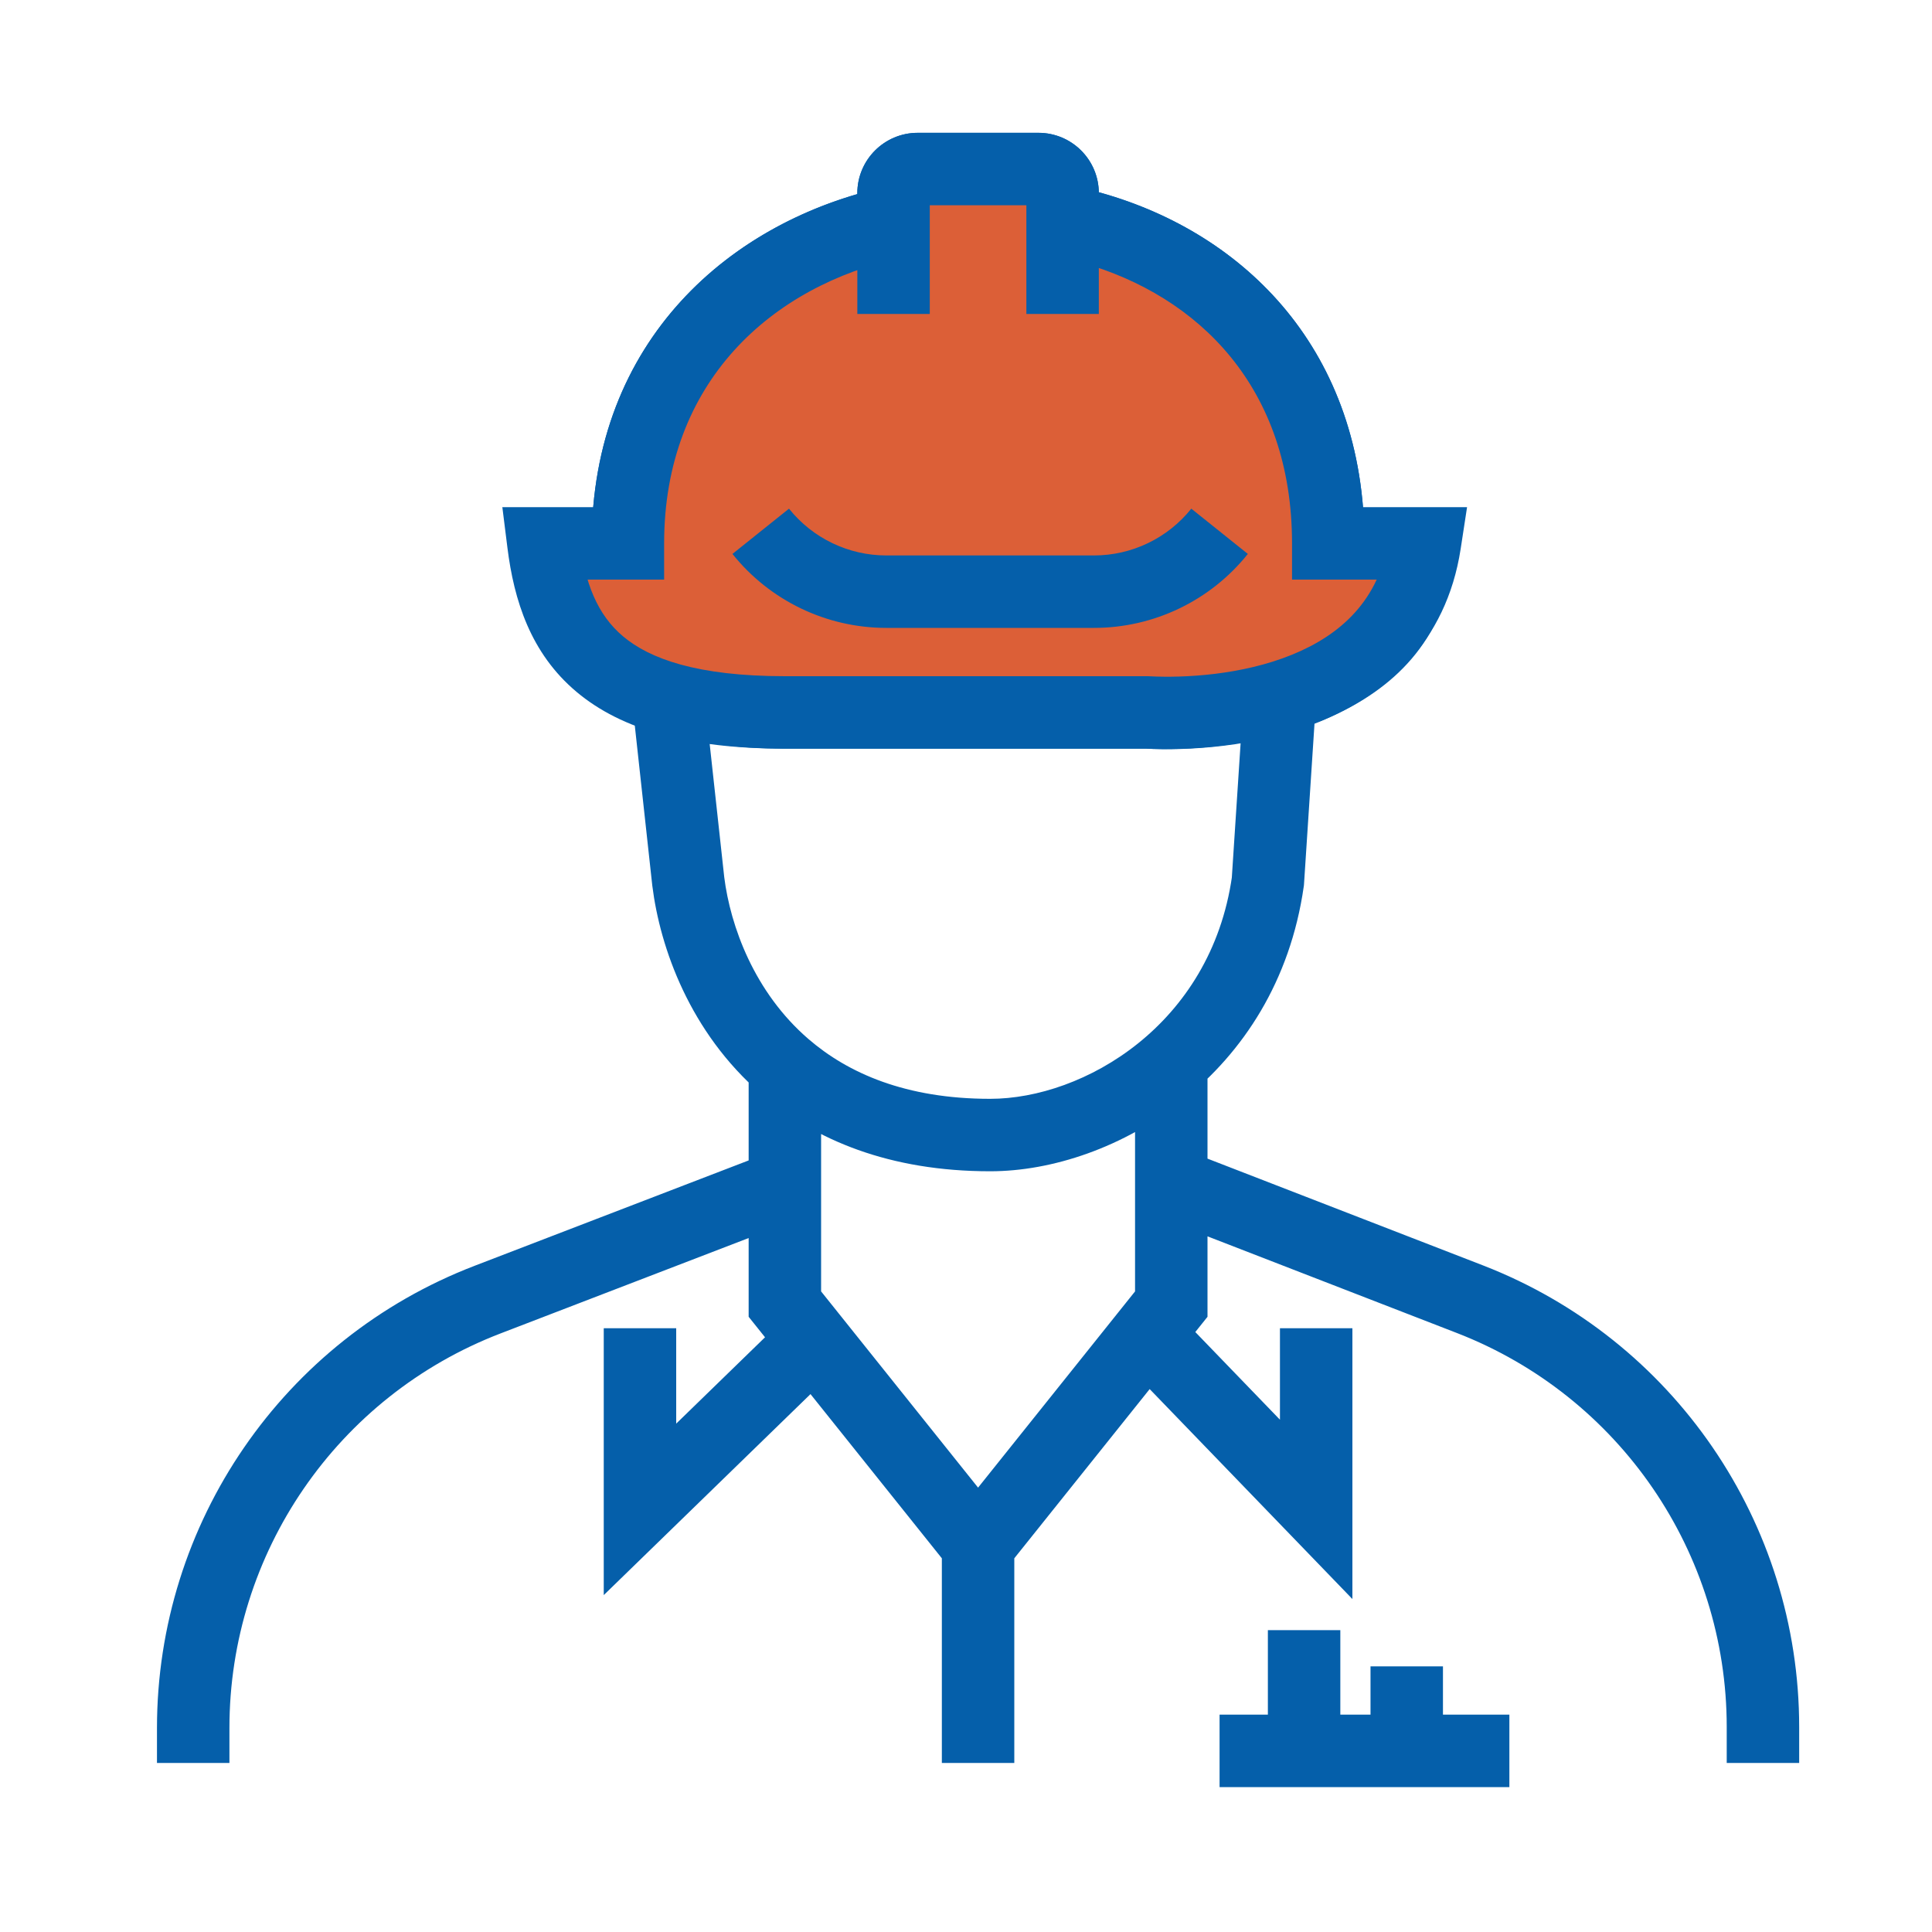
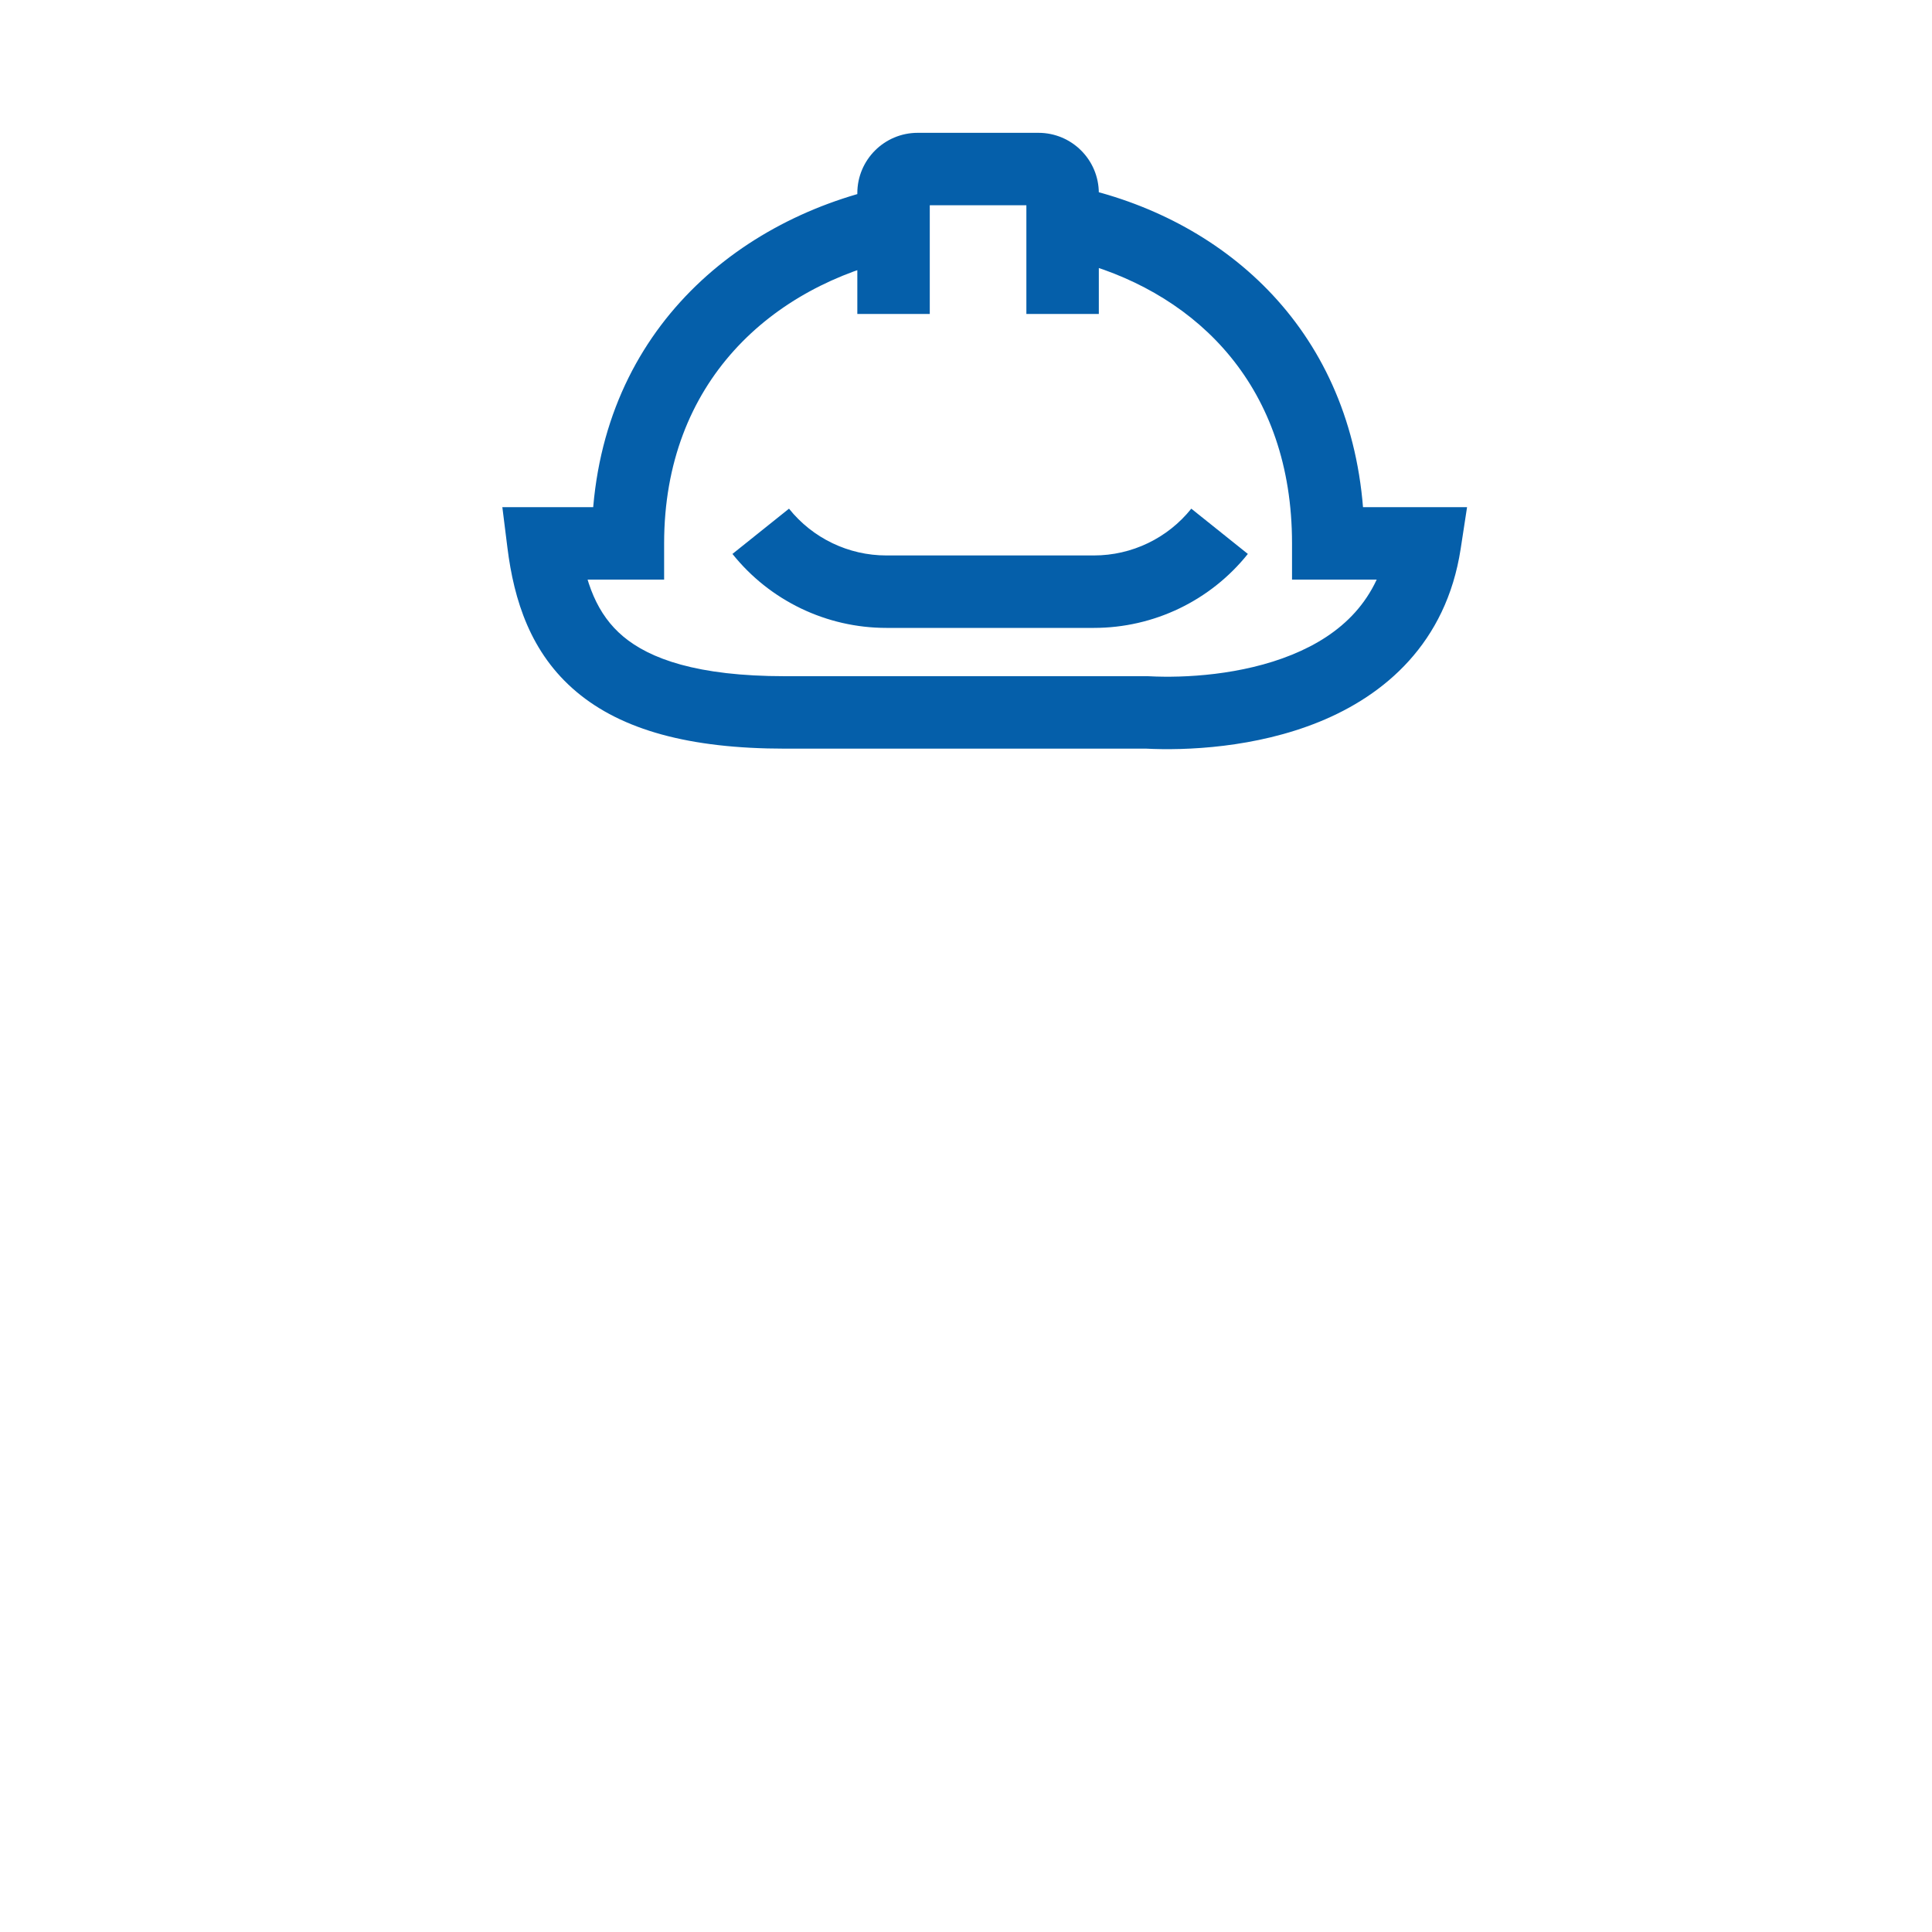
<svg xmlns="http://www.w3.org/2000/svg" width="80" height="80" viewBox="0 0 80 80" fill="none">
-   <path d="M45.213 9.437L44.804 10.88L45.213 9.437ZM47.5 29.5L47.579 28.002L47.539 28H47.5V29.5ZM28.5 36.5L27.009 36.663L27.01 36.675L27.012 36.686L28.5 36.5ZM52.5 36.5L53.985 36.712L53.993 36.655L53.997 36.598L52.5 36.5ZM32.5 44.162L33.479 43.026L32.5 44.162ZM32.5 54H31V54.526L31.329 54.937L32.5 54ZM48.5 54L49.671 54.937L50 54.526V54H48.5ZM33.7 55.5L34.871 54.563L33.7 55.5ZM26.5 62.5H25V66.05L27.546 63.575L26.5 62.5ZM54.5 62.5L53.421 63.542L56 66.213V62.5H54.5ZM38 8.5H43V5.5H38V8.5ZM42.5 8V9.144H45.5V8H42.5ZM42.5 9.144V13H45.5V9.144H42.5ZM38.5 13V9.203H35.5V13H38.5ZM38.5 9.203V8H35.5V9.203H38.5ZM44.804 10.88C49.63 12.249 53.5 16.05 53.5 22.5H56.5C56.5 14.525 51.554 9.676 45.622 7.994L44.804 10.88ZM27.5 22.5C27.5 15.77 32 11.791 37.419 10.647L36.8 7.712C30.3 9.083 24.5 14.06 24.5 22.5H27.5ZM43.604 10.594C44.01 10.673 44.41 10.769 44.804 10.88L45.622 7.994C45.146 7.859 44.664 7.744 44.178 7.65L43.604 10.594ZM21.5 24C21.5 25.397 22.201 27.192 23.96 28.607C25.726 30.026 28.468 31 32.5 31V28C28.932 28 26.924 27.14 25.84 26.268C24.749 25.391 24.5 24.437 24.5 24H21.5ZM32.5 31H47.5V28H32.5V31ZM47.421 30.998C49.15 31.089 51.809 30.904 54.247 30.023C56.676 29.146 59.182 27.456 59.955 24.364L57.045 23.636C56.618 25.344 55.208 26.487 53.228 27.202C51.258 27.913 49.017 28.078 47.579 28.002L47.421 30.998ZM36.702 26H45.298V23H36.702V26ZM26.173 29.017L27.009 36.663L29.991 36.337L29.155 28.691L26.173 29.017ZM41 48.5C46.139 48.5 52.865 44.553 53.985 36.712L51.015 36.288C50.135 42.447 44.861 45.5 41 45.5V48.5ZM53.997 36.598L54.497 28.952L51.503 28.756L51.003 36.402L53.997 36.598ZM27.012 36.686C27.331 39.241 28.564 42.749 31.521 45.298L33.479 43.026C31.235 41.092 30.244 38.354 29.988 36.314L27.012 36.686ZM31.521 45.298C33.74 47.211 36.838 48.5 41 48.5V45.5C37.502 45.5 35.113 44.435 33.479 43.026L31.521 45.298ZM39 64V73H42V64H39ZM31.329 54.937L32.529 56.437L34.871 54.563L33.671 53.063L31.329 54.937ZM32.529 56.437L39.329 64.937L41.671 63.063L34.871 54.563L32.529 56.437ZM32.654 54.425L25.454 61.425L27.546 63.575L34.746 56.575L32.654 54.425ZM28 62.5V55H25V62.5H28ZM41.671 64.937L48.671 56.187L46.329 54.313L39.329 63.063L41.671 64.937ZM48.671 56.187L49.671 54.937L47.329 53.063L46.329 54.313L48.671 56.187ZM46.421 56.292L53.421 63.542L55.579 61.458L48.579 54.208L46.421 56.292ZM56 62.5V55H53V62.5H56ZM50.5 74H54V71H50.5V74ZM55.5 72.5V67.5H52.5V72.5H55.5ZM54 74H58.25V71H54V74ZM58.25 74H62.5V71H58.25V74ZM59.75 72.5V69H56.75V72.5H59.75ZM31 44.162V49.081H34V44.162H31ZM31 49.081V54H34V49.081H31ZM31.962 47.681L19.644 52.417L20.72 55.217L33.038 50.481L31.962 47.681ZM6.5 71.551V73H9.5V71.551H6.5ZM50 54V49.004H47V54H50ZM50 49.004V44.008H47V49.004H50ZM47.958 50.403L60.324 55.196L61.409 52.398L49.042 47.605L47.958 50.403ZM71.5 71.513V73H74.5V71.513H71.5ZM60.324 55.196C67.061 57.807 71.5 64.289 71.5 71.513H74.5C74.5 63.05 69.299 55.457 61.409 52.398L60.324 55.196ZM45.298 26C47.778 26 50.123 24.873 51.671 22.937L49.329 21.063C48.349 22.287 46.866 23 45.298 23V26ZM30.329 22.937C31.878 24.873 34.222 26 36.702 26V23C35.134 23 33.651 22.287 32.671 21.063L30.329 22.937ZM43 8.5C42.724 8.5 42.5 8.276 42.5 8H45.5C45.5 6.619 44.381 5.5 43 5.5V8.5ZM19.644 52.417C11.725 55.461 6.5 63.068 6.5 71.551H9.5C9.5 64.309 13.961 57.816 20.72 55.217L19.644 52.417ZM38 5.5C36.619 5.5 35.5 6.619 35.5 8H38.5C38.5 8.276 38.276 8.5 38 8.5V5.5Z" fill="#055FAA" />
-   <path d="M43 7H38C37.448 7 37 7.448 37 8V9.203C31.087 10.492 26 14.961 26 22.5H22.5C23 26.5 24.9 29.5 32.5 29.5H47.5C50.667 29.667 58 29 59 22.5H55C55 15.287 50.592 10.963 45.213 9.437C44.813 9.324 44.409 9.226 44 9.144V8C44 7.448 43.552 7 43 7Z" fill="#DC5F37" />
  <path d="M45.213 9.437L45.622 7.994L45.622 7.994L45.213 9.437ZM55 22.5H53.5V24H55V22.5ZM26 22.5V24H27.5V22.5H26ZM22.5 22.5V21H20.801L21.012 22.686L22.5 22.5ZM47.5 29.5L47.579 28.002L47.539 28H47.5V29.5ZM59 22.5L60.483 22.728L60.748 21H59V22.5ZM38 8.5H43V5.5H38V8.5ZM42.5 8V9.144H45.5V8H42.5ZM42.5 9.144V13H45.5V9.144H42.5ZM38.5 13V9.203H35.5V13H38.5ZM38.5 9.203V8H35.5V9.203H38.5ZM44.804 10.88C49.63 12.249 53.5 16.05 53.5 22.5H56.5C56.5 14.525 51.554 9.676 45.622 7.994L44.804 10.88ZM27.5 22.5C27.5 15.809 31.946 11.84 37.319 10.668L36.681 7.737C30.229 9.144 24.5 14.113 24.5 22.5H27.5ZM37.319 10.668C37.353 10.661 37.386 10.654 37.419 10.647L36.8 7.712C36.76 7.72 36.72 7.729 36.681 7.737L37.319 10.668ZM43.604 10.594C43.637 10.601 43.67 10.607 43.703 10.614L44.297 7.673C44.257 7.665 44.217 7.657 44.178 7.65L43.604 10.594ZM43.703 10.614C44.075 10.689 44.442 10.778 44.804 10.88L45.622 7.994C45.185 7.87 44.743 7.763 44.297 7.673L43.703 10.614ZM21.012 22.686C21.283 24.854 21.968 27.048 23.872 28.648C25.749 30.225 28.541 31 32.5 31V28C28.859 28 26.901 27.275 25.802 26.352C24.733 25.453 24.217 24.146 23.988 22.314L21.012 22.686ZM32.5 31H47.5V28H32.5V31ZM47.421 30.998C49.123 31.087 51.993 30.962 54.628 29.889C57.325 28.792 59.881 26.639 60.483 22.728L57.517 22.272C57.119 24.861 55.509 26.292 53.497 27.111C51.424 27.955 49.044 28.079 47.579 28.002L47.421 30.998ZM36.702 26H45.298V23H36.702V26ZM59 21H55V24H59V21ZM22.5 24H26V21H22.5V24ZM45.298 26C47.778 26 50.123 24.873 51.671 22.937L49.329 21.063C48.349 22.287 46.866 23 45.298 23V26ZM30.329 22.937C31.878 24.873 34.222 26 36.702 26V23C35.134 23 33.651 22.287 32.671 21.063L30.329 22.937ZM43 8.5C42.724 8.5 42.5 8.276 42.5 8H45.5C45.5 6.619 44.381 5.5 43 5.5V8.5ZM38 5.5C36.619 5.5 35.5 6.619 35.5 8H38.5C38.5 8.276 38.276 8.5 38 8.5V5.5Z" fill="#055FAA" />
</svg>